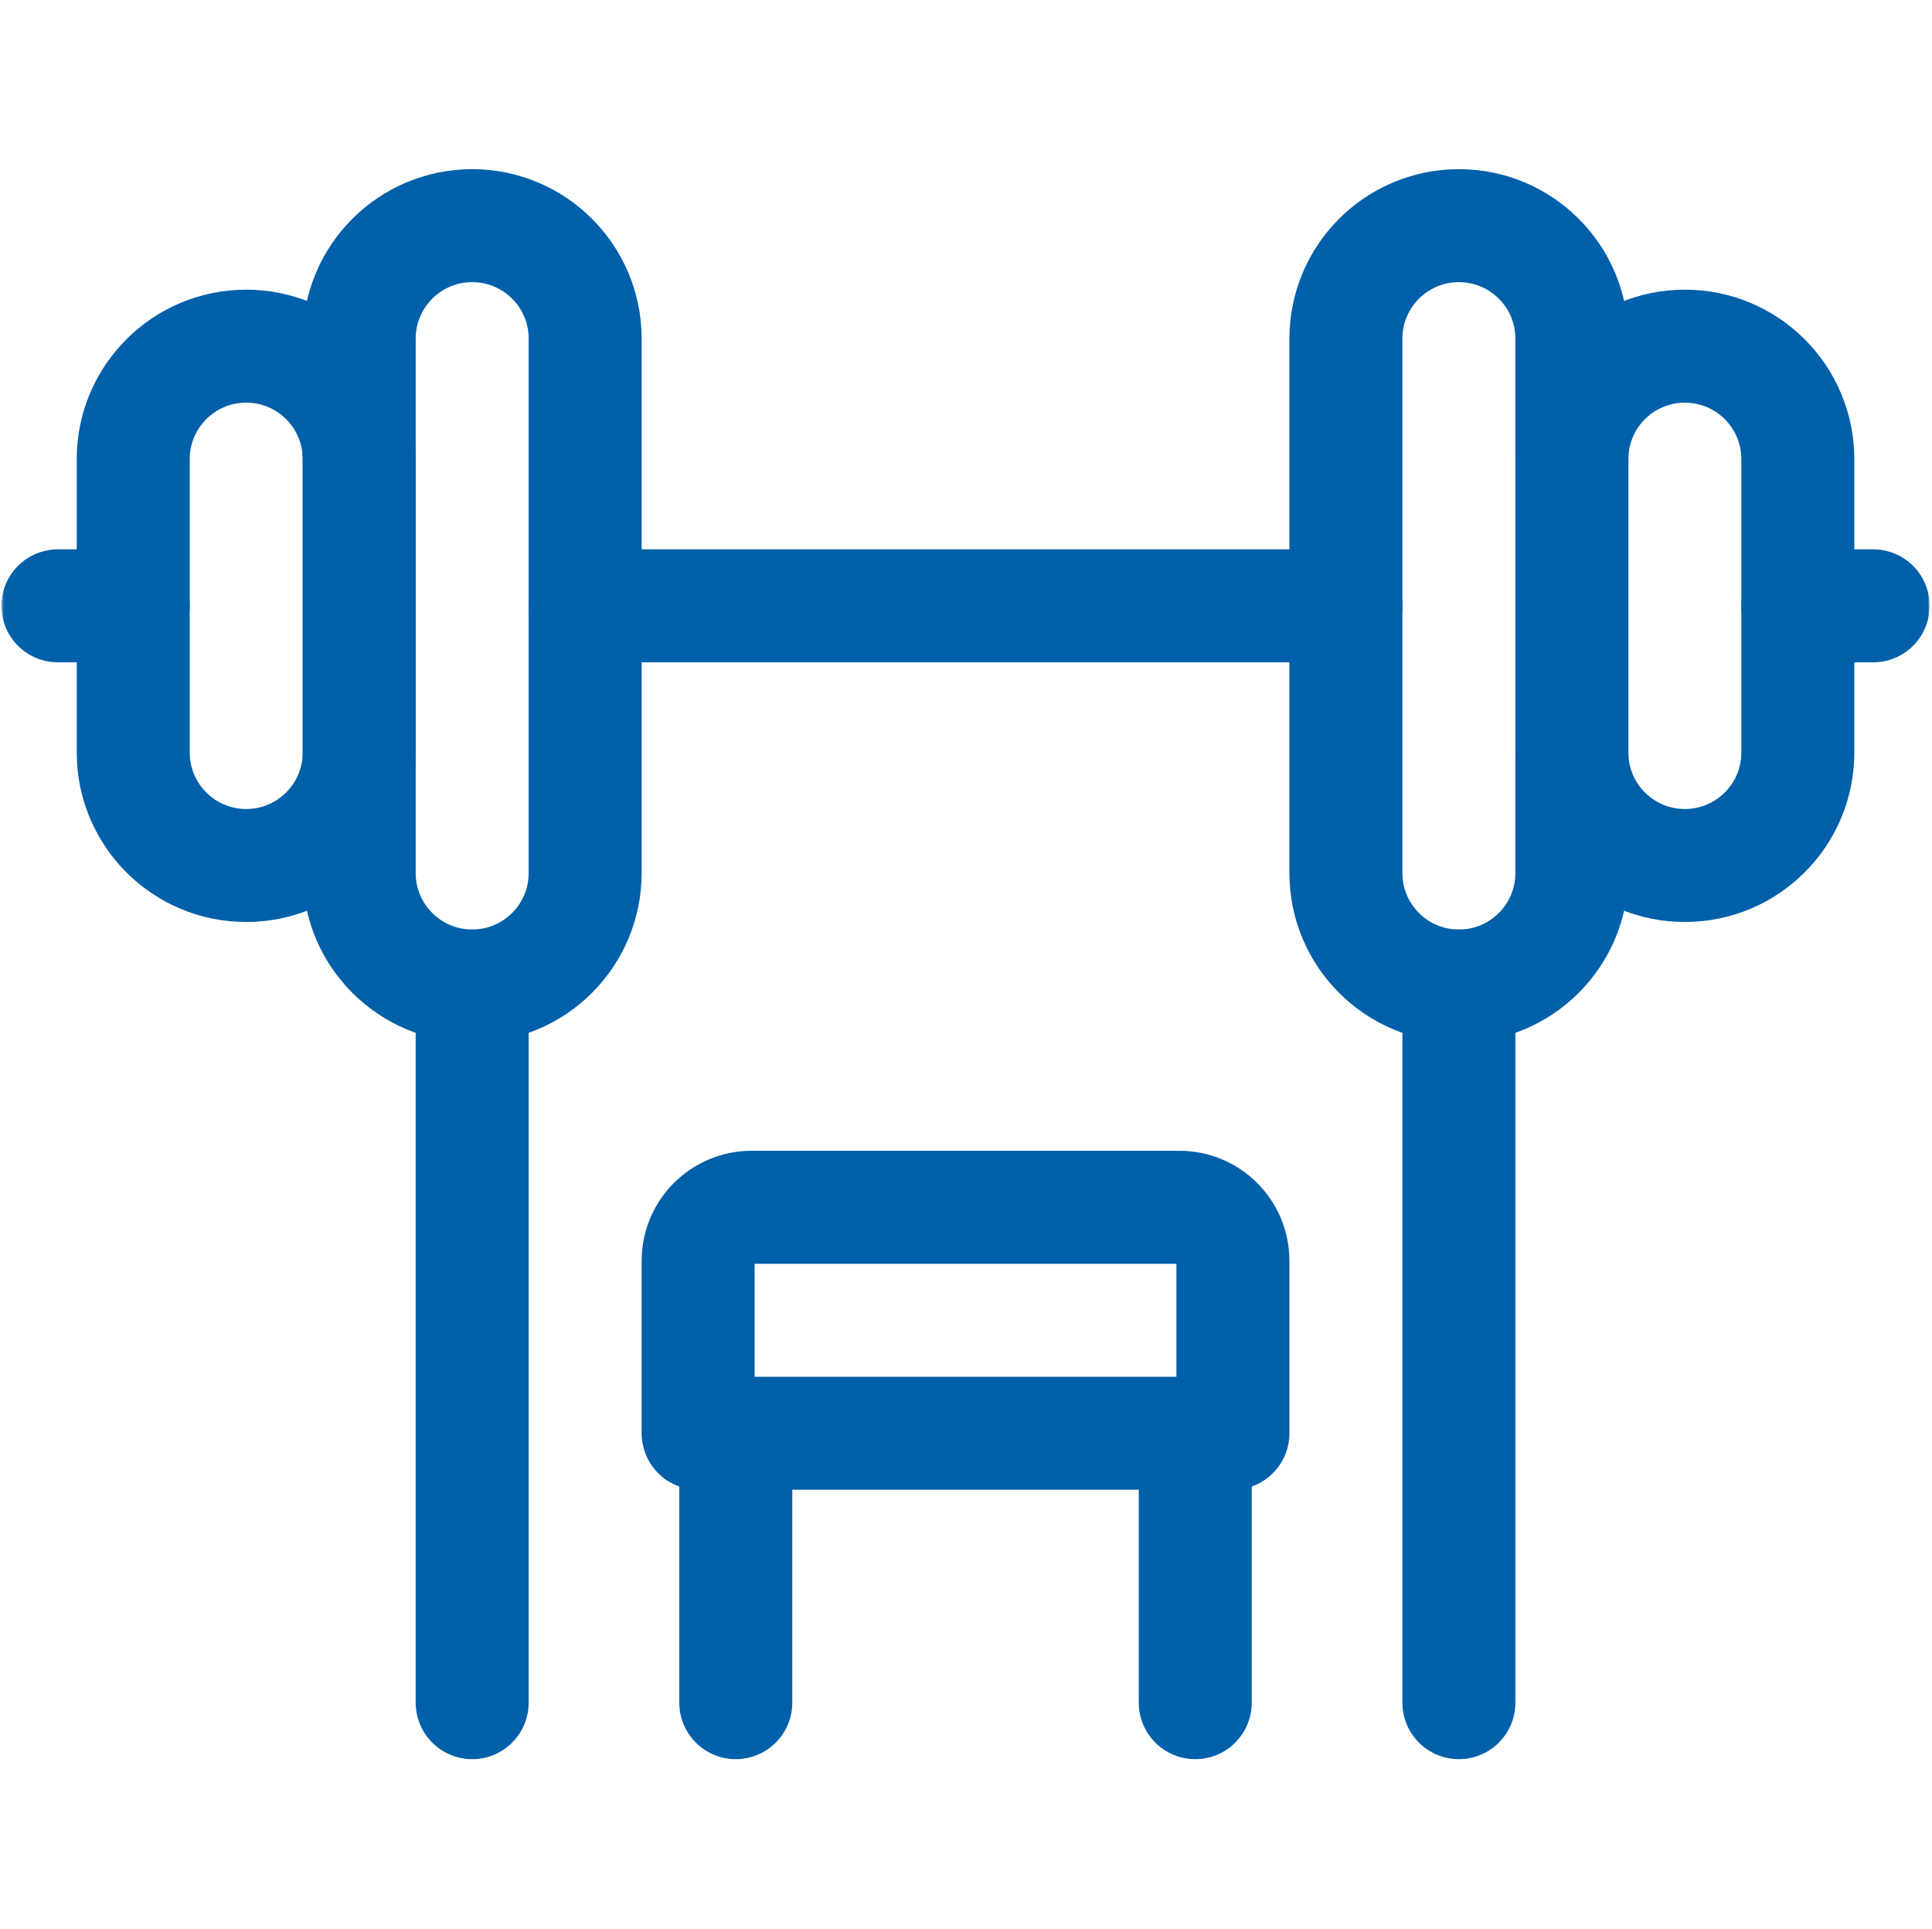
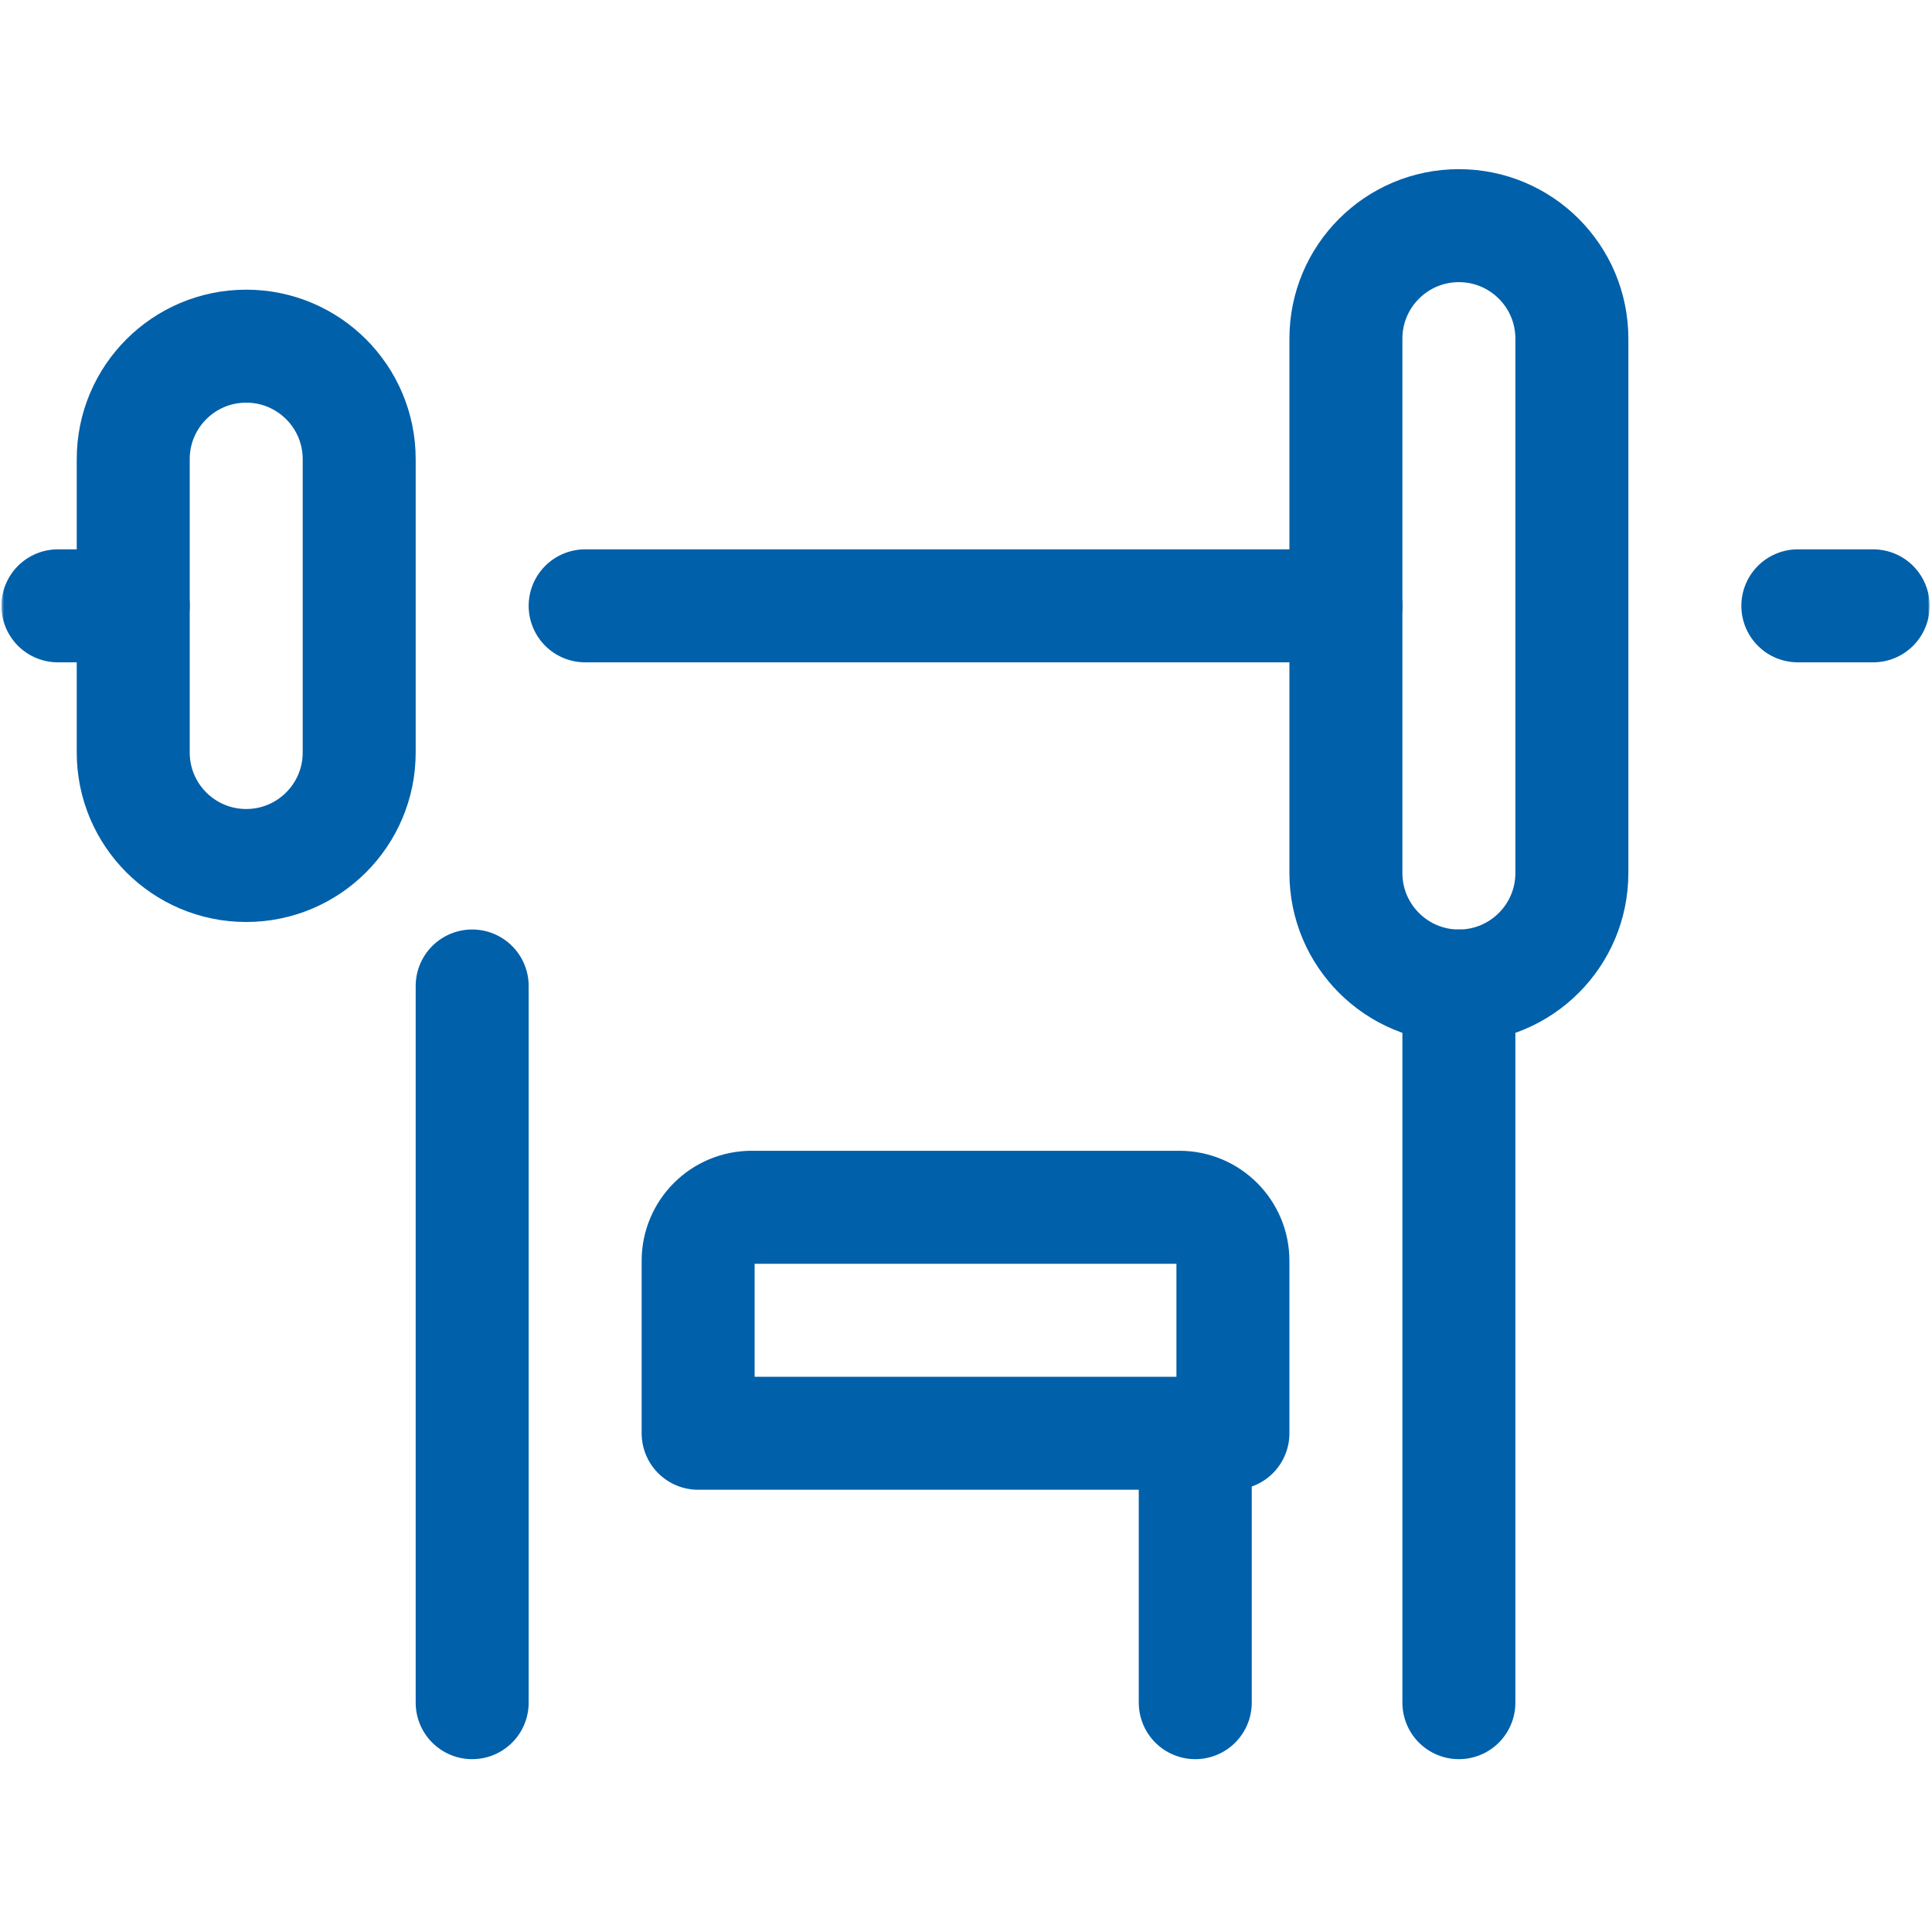
<svg xmlns="http://www.w3.org/2000/svg" width="684" height="683" viewBox="0 0 684 683" fill="none">
  <g clip-path="url(#clip0_13_47)">
    <mask id="mask0_13_47" style="mask-type:luminance" maskUnits="userSpaceOnUse" x="0" y="0" width="684" height="683">
      <path d="M0.5 0H683.167V682.667H0.5V0Z" fill="white" />
    </mask>
    <g mask="url(#mask0_13_47)">
-       <path d="M167.167 349.065C145.076 349.065 127.167 331.156 127.167 309.065V119.888C127.167 97.797 145.076 79.888 167.167 79.888C189.258 79.888 207.167 97.797 207.167 119.888V309.065C207.167 331.156 189.258 349.065 167.167 349.065Z" stroke="#0060AA" stroke-width="40" stroke-miterlimit="10" stroke-linecap="round" stroke-linejoin="round" />
      <path d="M87.167 306.404C65.076 306.404 47.167 288.494 47.167 266.404V162.549C47.167 140.457 65.076 122.549 87.167 122.549C109.258 122.549 127.167 140.457 127.167 162.549V266.404C127.167 288.494 109.258 306.404 87.167 306.404Z" stroke="#0060AA" stroke-width="40" stroke-miterlimit="10" stroke-linecap="round" stroke-linejoin="round" />
      <path d="M516.5 349.065C538.591 349.065 556.5 331.156 556.5 309.065V119.888C556.5 97.797 538.591 79.888 516.5 79.888C494.409 79.888 476.5 97.797 476.5 119.888V309.065C476.5 331.156 494.409 349.065 516.5 349.065Z" stroke="#0060AA" stroke-width="40" stroke-miterlimit="10" stroke-linecap="round" stroke-linejoin="round" />
-       <path d="M596.5 306.404C618.591 306.404 636.5 288.494 636.5 266.404V162.549C636.5 140.457 618.591 122.549 596.5 122.549C574.409 122.549 556.5 140.457 556.5 162.549V266.404C556.5 288.494 574.409 306.404 596.5 306.404Z" stroke="#0060AA" stroke-width="40" stroke-miterlimit="10" stroke-linecap="round" stroke-linejoin="round" />
      <path d="M207.167 214.477H476.5" stroke="#0060AA" stroke-width="40" stroke-miterlimit="10" stroke-linecap="round" stroke-linejoin="round" />
      <path d="M167.167 602.779V349.059" stroke="#0060AA" stroke-width="40" stroke-miterlimit="10" stroke-linecap="round" stroke-linejoin="round" />
      <path d="M516.5 602.779V349.059" stroke="#0060AA" stroke-width="40" stroke-miterlimit="10" stroke-linecap="round" stroke-linejoin="round" />
      <path d="M436.5 507.401H247.167V446.349C247.167 435.884 255.65 427.401 266.115 427.401H417.552C428.018 427.401 436.5 435.884 436.5 446.349V507.401Z" stroke="#0060AA" stroke-width="40" stroke-miterlimit="10" stroke-linecap="round" stroke-linejoin="round" />
-       <path d="M260.5 507.401V602.778" stroke="#0060AA" stroke-width="40" stroke-miterlimit="10" stroke-linecap="round" stroke-linejoin="round" />
      <path d="M423.167 507.401V602.778" stroke="#0060AA" stroke-width="40" stroke-miterlimit="10" stroke-linecap="round" stroke-linejoin="round" />
      <path d="M636.5 214.477H663.167" stroke="#0060AA" stroke-width="40" stroke-miterlimit="10" stroke-linecap="round" stroke-linejoin="round" />
      <path d="M47.167 214.477H20.5" stroke="#0060AA" stroke-width="40" stroke-miterlimit="10" stroke-linecap="round" stroke-linejoin="round" />
    </g>
  </g>
  <defs>
    <clipPath id="clip0_13_47">
      <rect width="682.667" height="682.667" fill="white" transform="translate(0.5)" />
    </clipPath>
  </defs>
</svg>